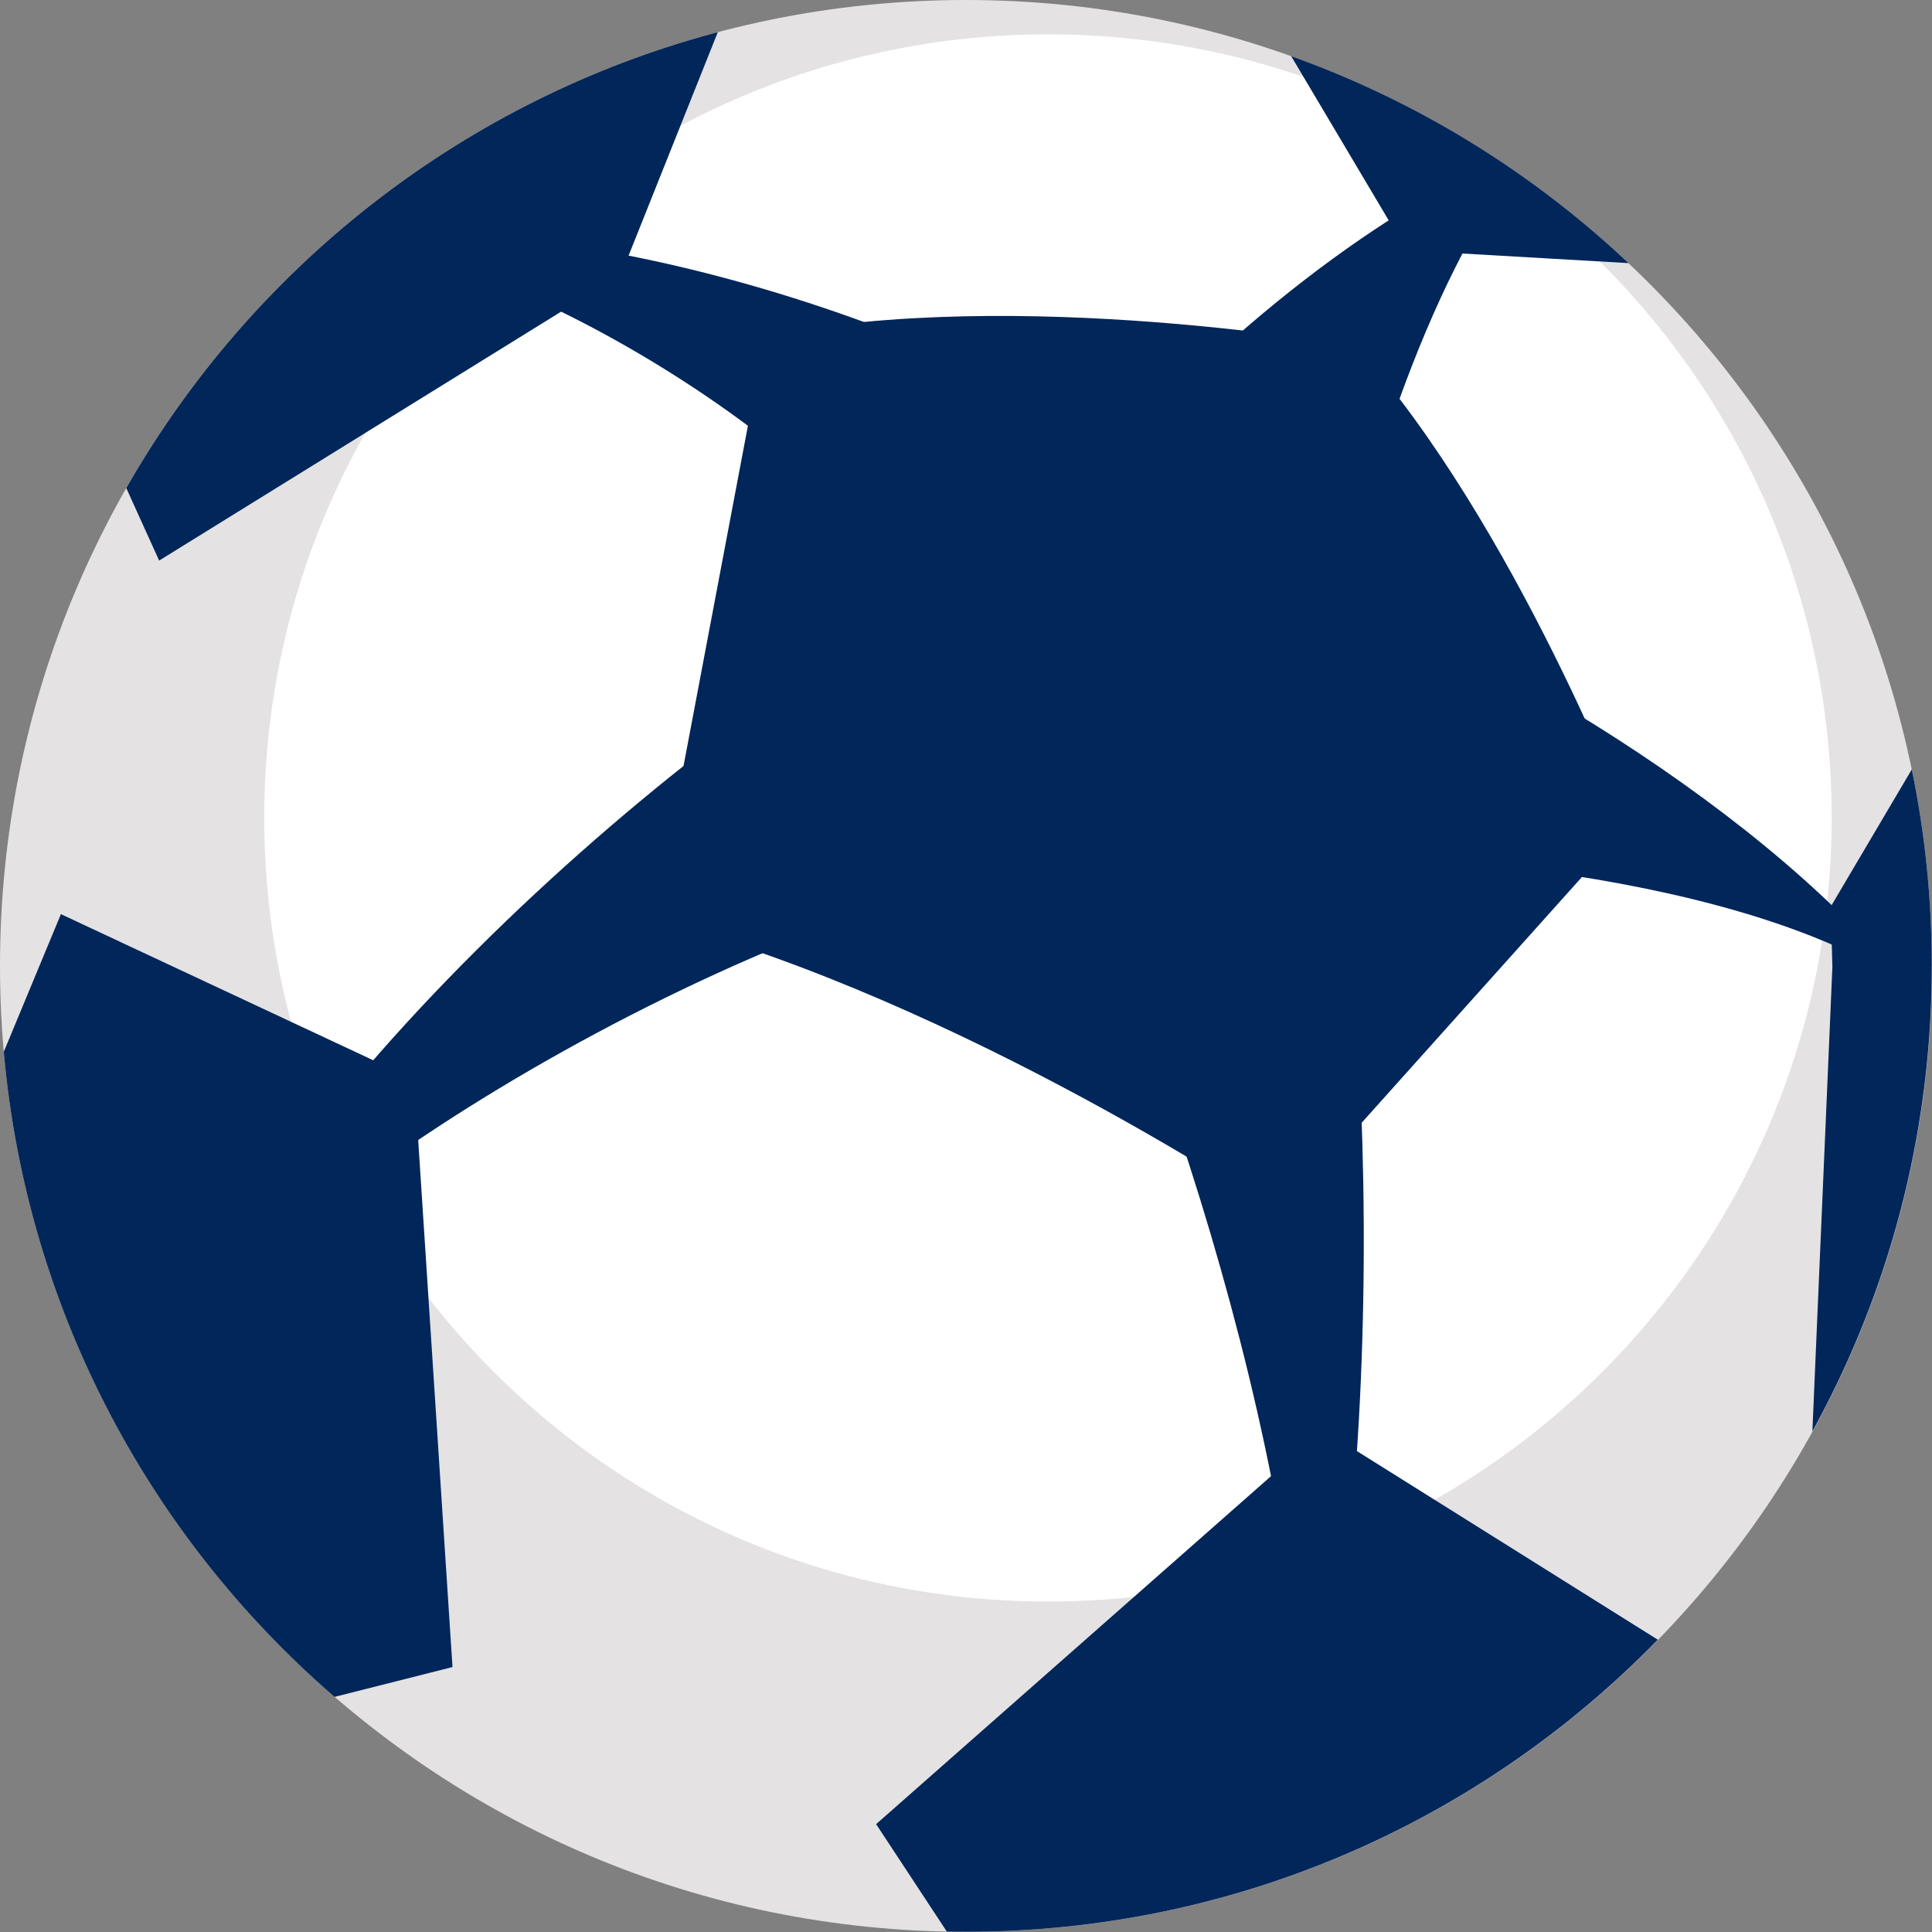
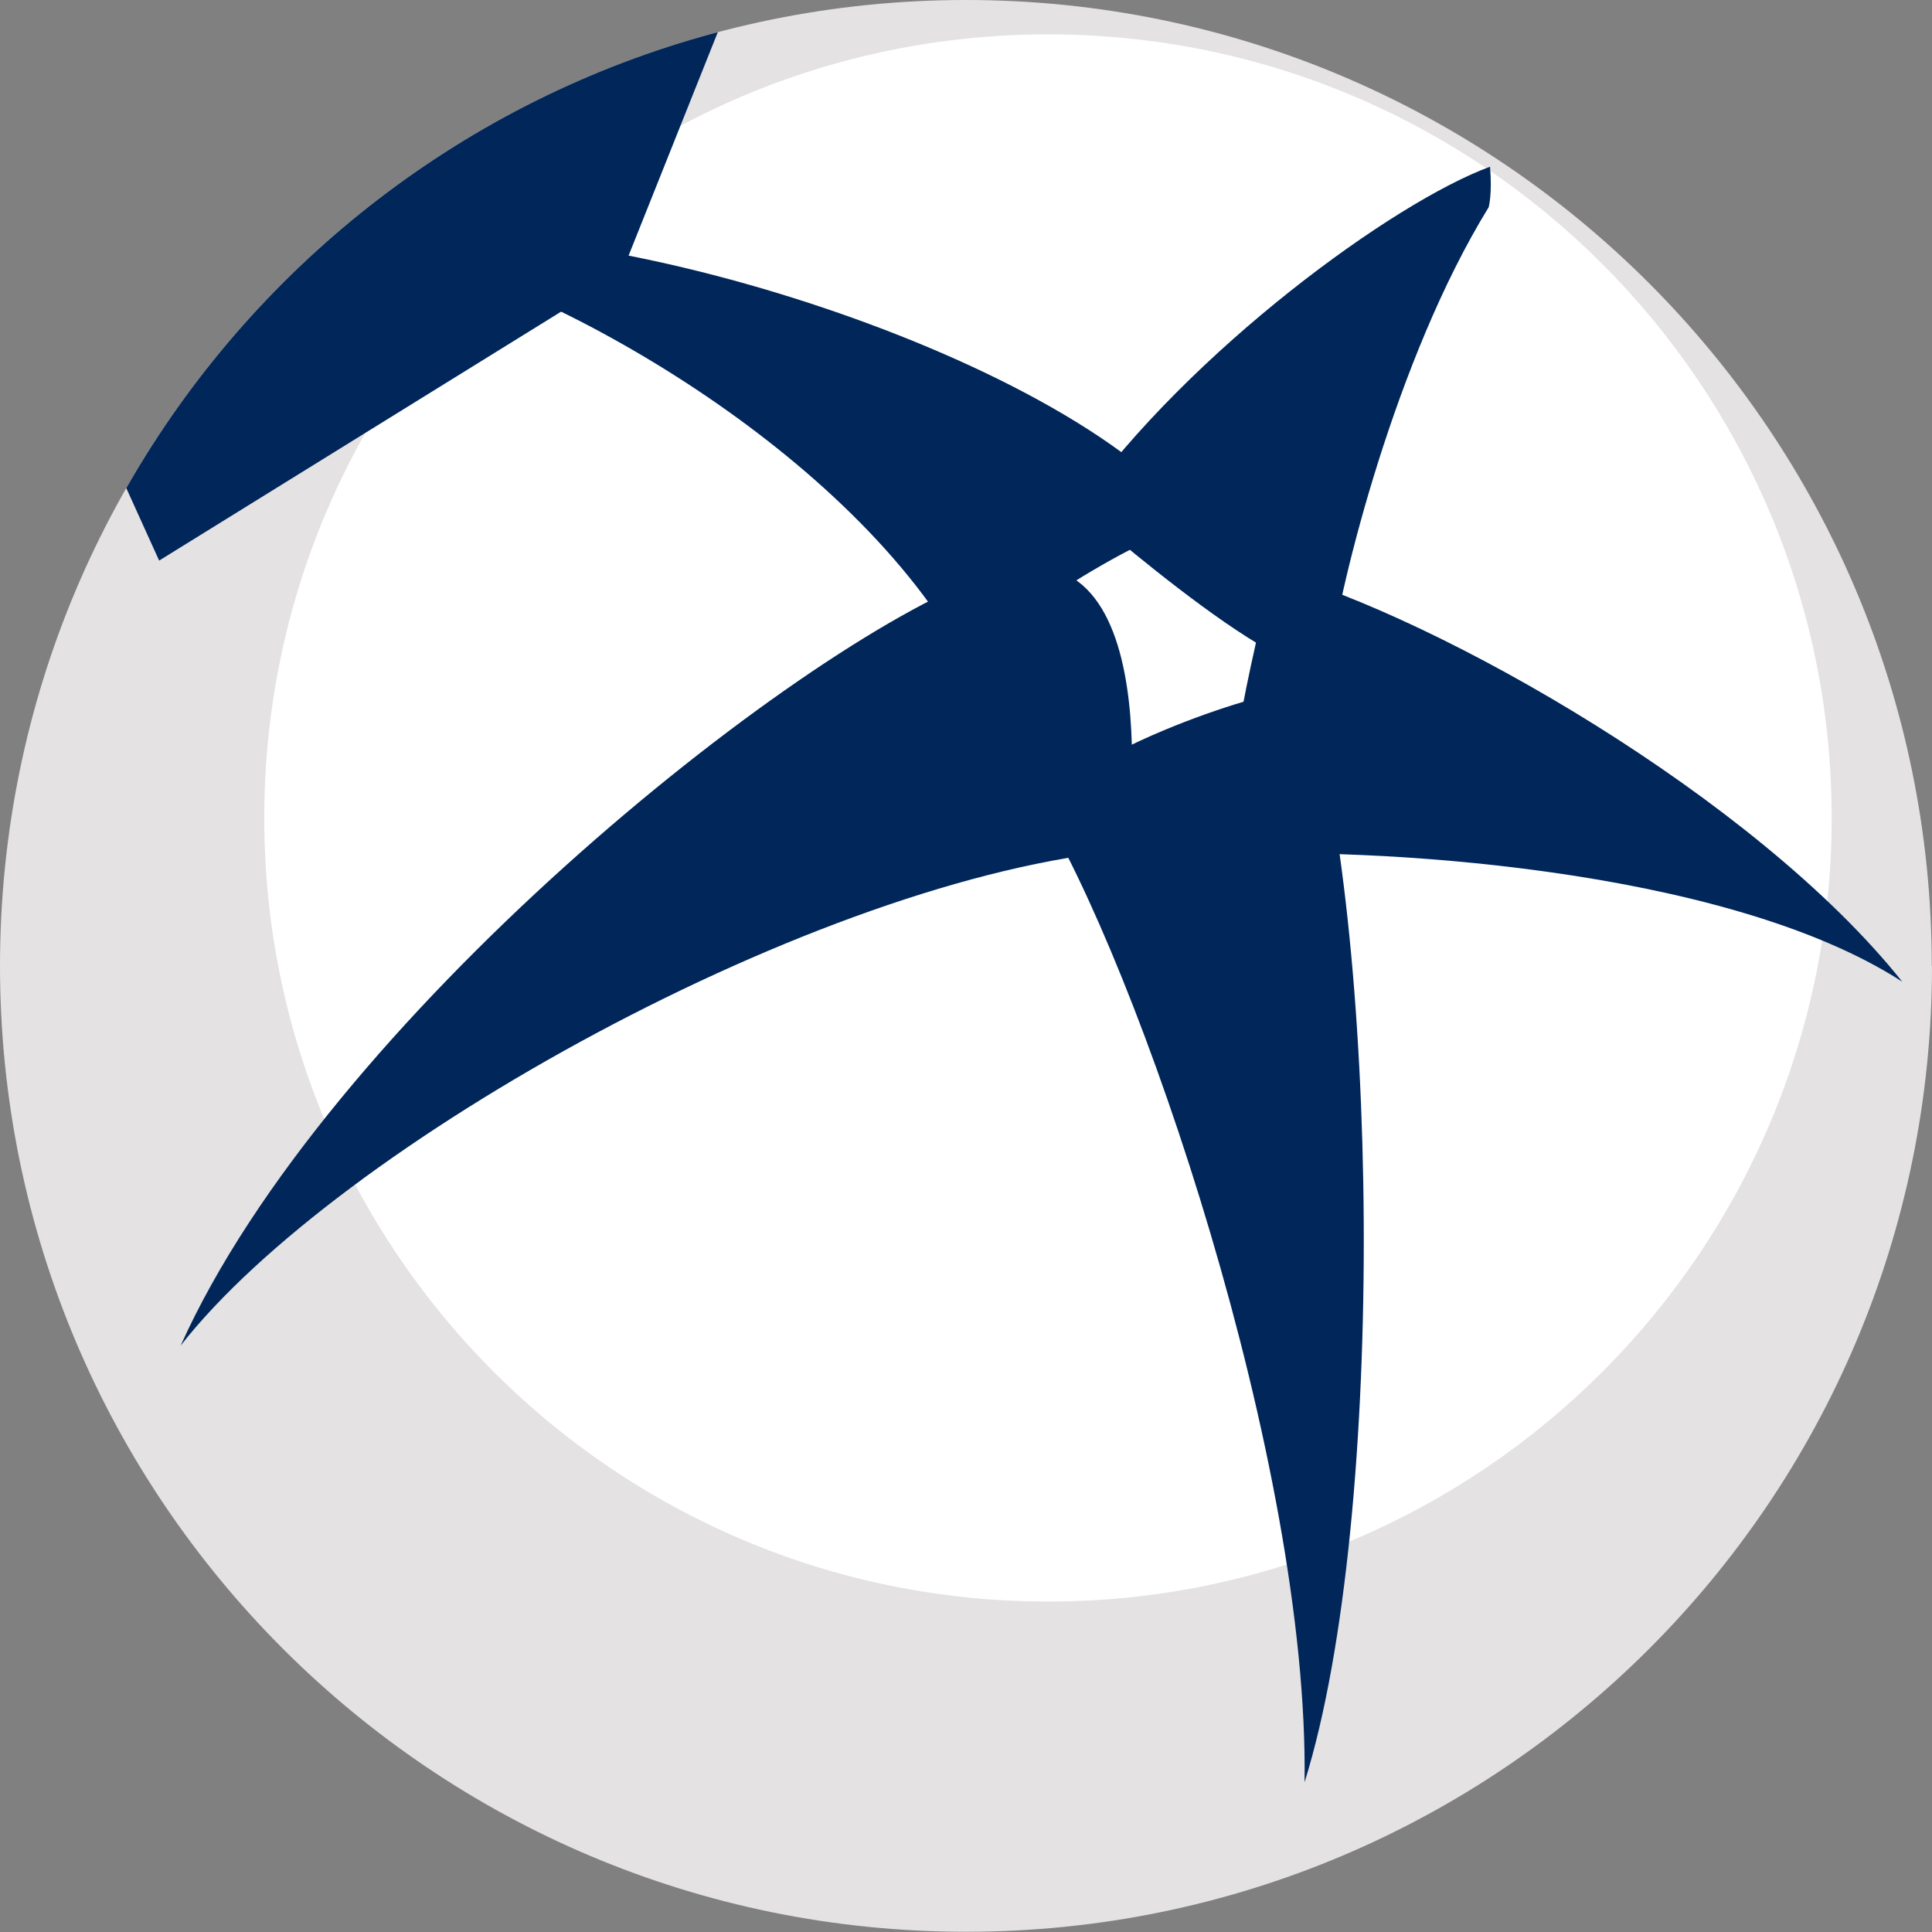
<svg xmlns="http://www.w3.org/2000/svg" id="Calque_2" data-name="Calque 2" viewBox="0 0 84.37 84.37">
  <rect x="0" y="0" width="84.37" height="84.37" fill="#808080" stroke="none" />
  <defs>
    <style>
      .cls-1 {
        clip-path: url(#clippath);
      }

      .cls-2 {
        fill: none;
      }

      .cls-2, .cls-3, .cls-4, .cls-5 {
        stroke-width: 0px;
      }

      .cls-3 {
        fill: #fff;
      }

      .cls-4 {
        fill: #e4e2e3;
      }

      .cls-5 {
        fill: #00265a;
      }
    </style>
    <clipPath id="clippath">
      <path class="cls-2" d="M0,42.18c0,23.3,18.89,42.18,42.18,42.18s42.18-18.89,42.18-42.18S65.48,0,42.18,0,0,18.89,0,42.18" />
    </clipPath>
  </defs>
  <g id="Calque_1-2" data-name="Calque 1">
    <g id="FOOTBALL">
      <path class="cls-4" d="M84.37,42.18c0,23.3-18.89,42.18-42.18,42.18S0,65.48,0,42.18,18.89,0,42.18,0s42.18,18.89,42.18,42.18" />
      <path class="cls-3" d="M79.99,35.72c0,18.9-15.32,34.22-34.22,34.22S11.54,54.62,11.54,35.72,26.87,1.5,45.77,1.5s34.22,15.32,34.22,34.22" />
-       <path class="cls-5" d="M28.58,40.16c13.52,3.59,27.29,12.88,27.29,12.88l15.3-17.07s-4.99-13.06-11.93-20.84c0,0-14.82-2.68-25.84-.44l-4.82,25.47Z" />
      <path class="cls-5" d="M16.14,10.62c8.65-1.89,30.43,4.77,36.11,12.2-4.06,1.08-10.07,6.02-10.28,5.68-5.14-9.06-18.46-16.53-25.83-17.88" />
      <path class="cls-5" d="M7.89,58.76c6.36-14.15,26.72-30.48,35.07-33.59,8.35-3.11,6.24,11.96,6.24,11.96-13.45,1.18-34.46,12.87-41.31,21.63" />
      <path class="cls-5" d="M56.97,29.96c3.24,10.28,3.65,36.17,0,47.87.2-13.86-7.24-35.7-11.7-42.87,5.21-3.79,11.7-5,11.7-5" />
      <path class="cls-5" d="M55.62,24.95c7.23,2.03,21.03,9.87,27.45,17.92-7.84-5.07-23.6-5.88-29.68-5.54.34-5.61,2.23-12.37,2.23-12.37" />
      <path class="cls-5" d="M47.11,22.11c4.87-6.81,13.74-13.28,17.96-14.83.1,1.21-.06,1.77-.06,1.77-4.1,6.66-6.5,16.58-6.88,19.53-.38,2.95-11.02-6.46-11.02-6.46" />
      <g class="cls-1">
-         <polygon class="cls-5" points="2.66 39.92 -5.86 60.45 4.78 76.59 19.76 72.8 18.09 47.14 2.66 39.92" />
-         <polygon class="cls-5" points="38.26 79.66 45.92 91.3 64.69 91.96 76.04 73.89 57.79 62.45 38.26 79.66" />
-         <polygon class="cls-5" points="80.47 12.03 83.22 -4.67 63.47 -16.49 51.04 -6.55 61.42 10.93 80.47 12.03" />
        <polygon class="cls-5" points="1.3 12.02 6.95 24.48 27.12 11.99 31.38 1.32 16.41 2.55 1.3 12.02" />
-         <polygon class="cls-5" points="79.95 39.59 80.02 42.23 79.14 62.65 82.31 70.26 85.66 66.99 92.96 17.56 79.95 39.59" />
      </g>
    </g>
  </g>
</svg>